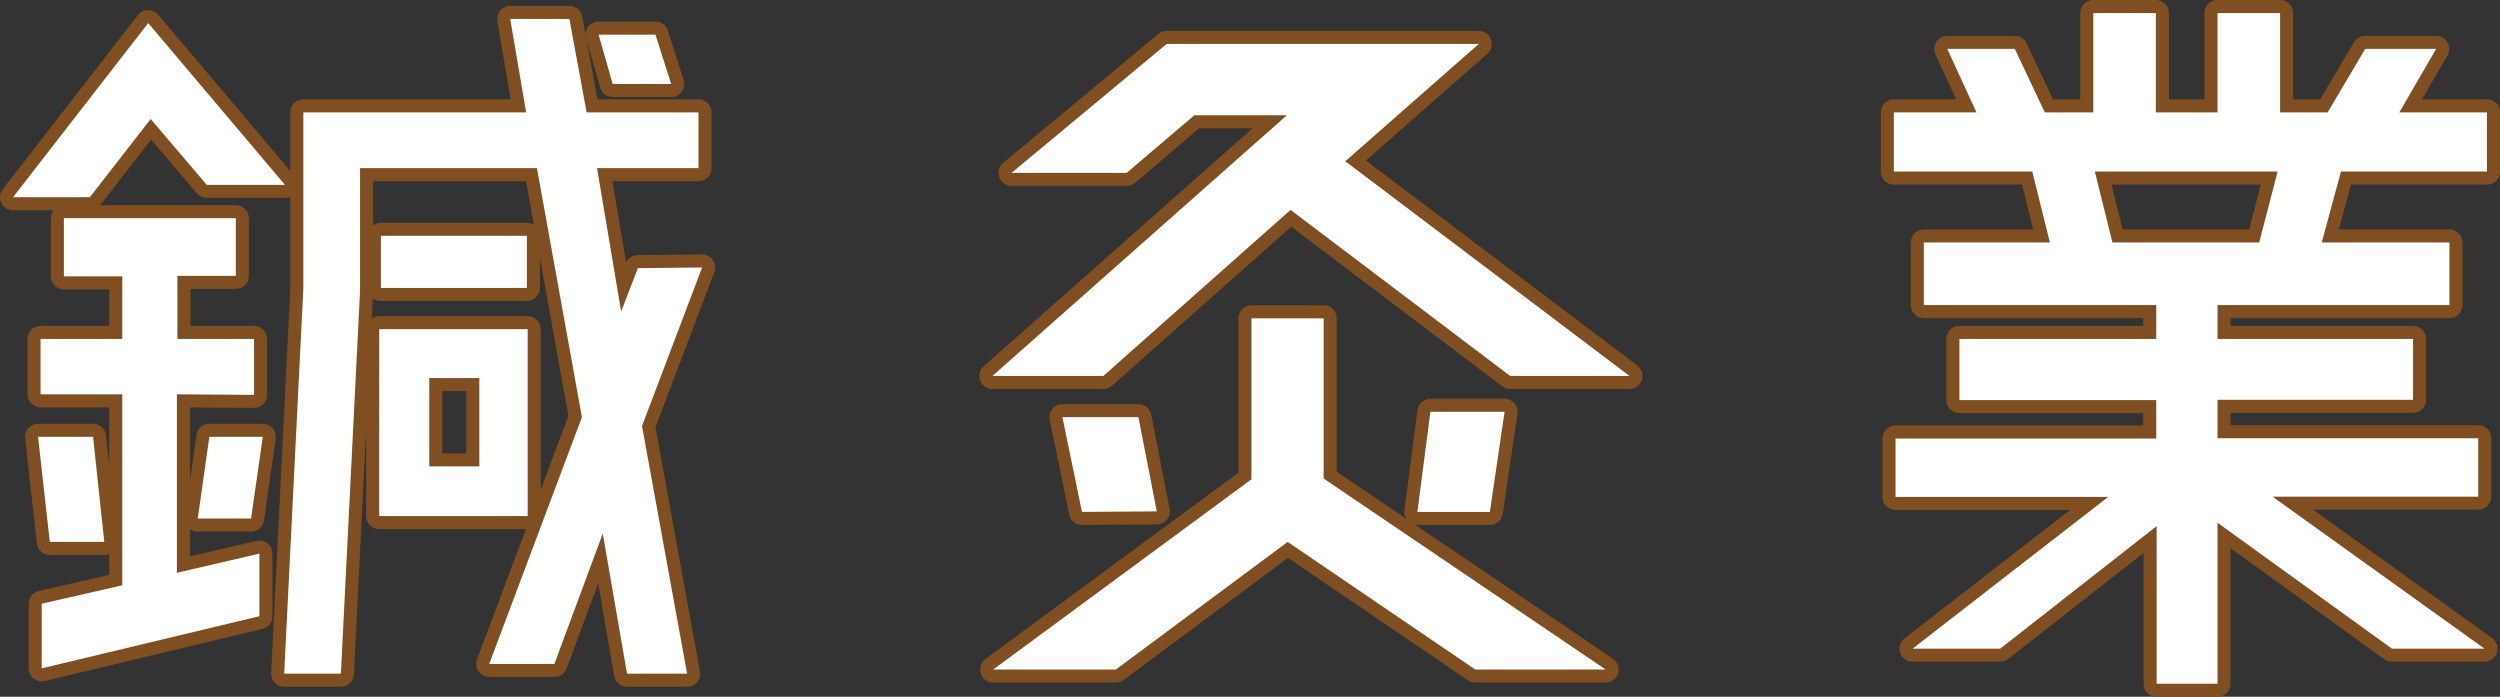
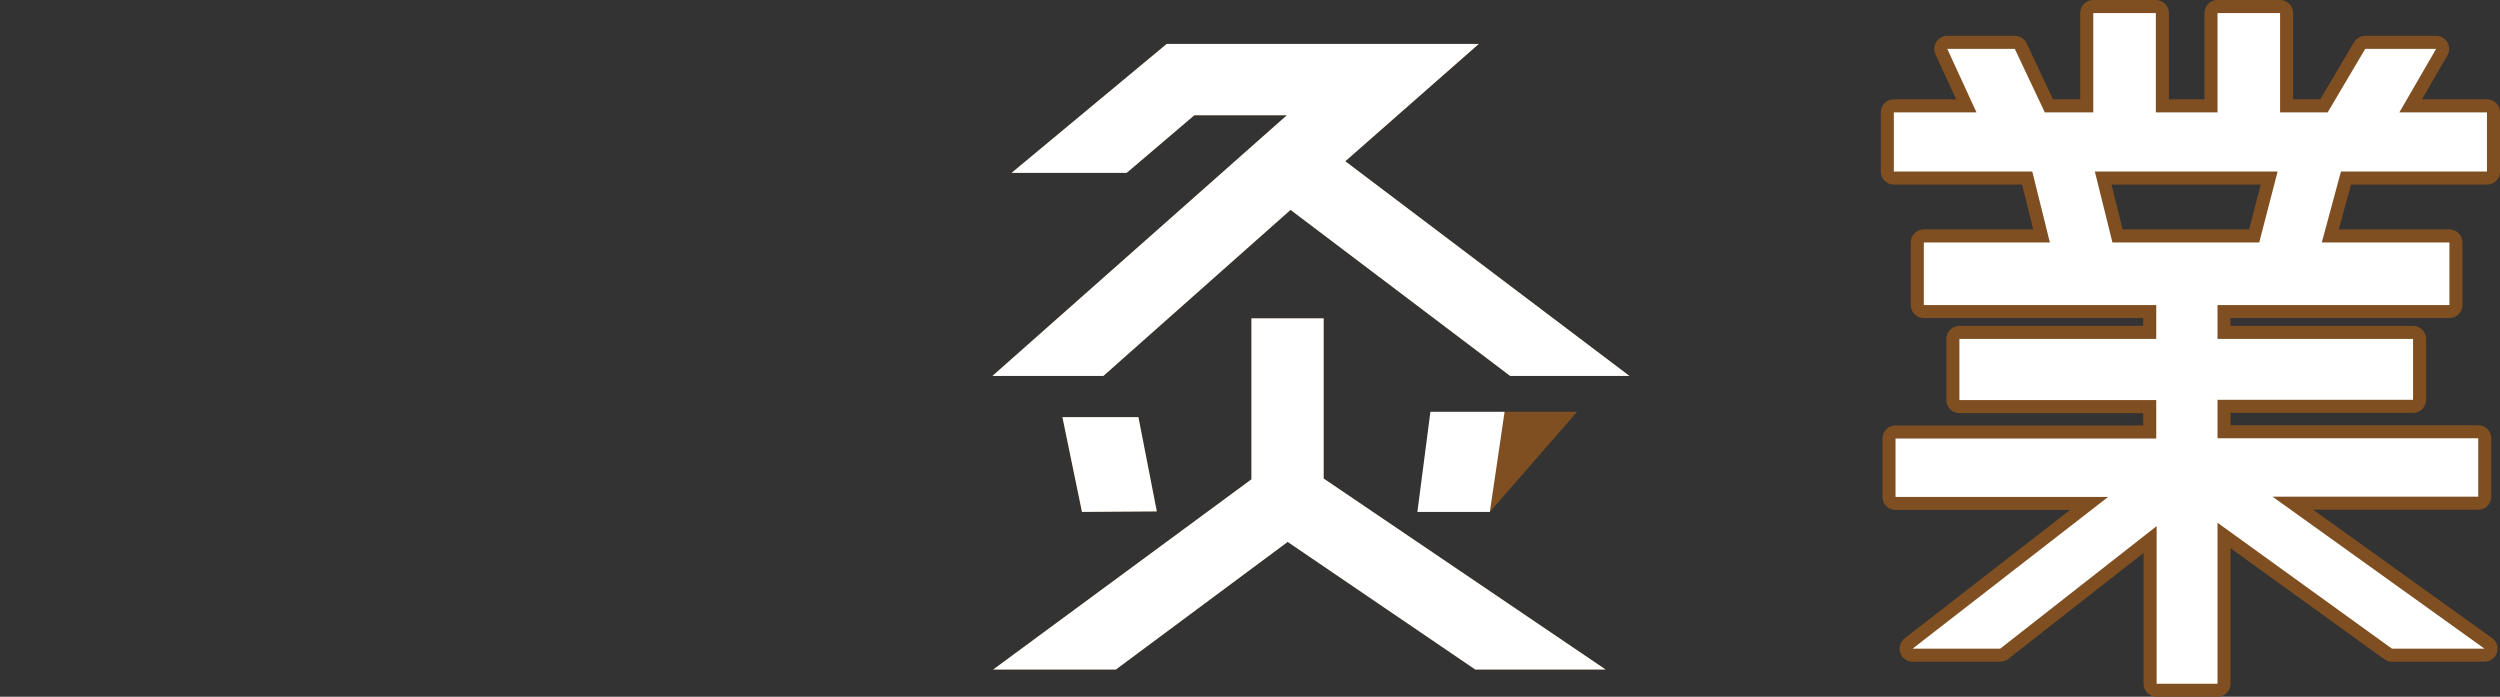
<svg xmlns="http://www.w3.org/2000/svg" viewBox="0 0 191.78 53.45" width="191.78" height="53.45">
  <rect x="0" y="0" width="191.78" height="53.45" fill="#333333" stroke="none" />
  <defs>
    <style>.cls-1{fill:#7f4f21;}.cls-2{fill:none;stroke:#7f4f21;stroke-linejoin:round;stroke-width:2px;}.cls-3{fill:#fff;}</style>
  </defs>
  <g id="レイヤー_2" data-name="レイヤー 2">
    <g id="テキスト">
-       <path class="cls-1" d="M11.56,9.13l-4.67,6H1L11.37,1.77,21.86,14.18h-6ZM8,41.57H3.82l-.9-8.06H7.14Zm5.57-11.32V43.94l6.33-1.47v4.8l-16.7,4V46.31L9.38,44.9V30.25H3.11V26H9.38v-4.8H4.9V16.74H18.09v4.42H13.61V26h5.88v4.29Zm1.6,9.53.89-6.27h4.1l-.9,6.27ZM53.86,20.52,49.25,32.68l3.46,19H48.1L46.24,40.93l-3.71,10h-5L44.64,32,41.19,12.9H27.62v9.41L26.15,51.68H21.8l1.47-29.56V8.62H40.36L39.14,1.45h4.54L45,8.62h8.58V12.9H45.8l1.85,11,1.28-3.33ZM29.09,39.59V25.25H40.48V39.59Zm.13-21.5h11.2v4H29.22ZM32.93,29v6.78h3.84V29ZM51.49,6.44H47L45.92,2.66h4.36Z" />
-       <path class="cls-1" d="M84.64,28.84H76.13l22.59-20h-7.1l-5.19,4.42H77.6L89.5,3.37h23.94l-10.24,9L125,28.84h-9.15L99,16.1Zm16.9-4.42V36.71l21.63,14.65h-10L98.78,41.57,85.6,51.36H76.19L96,36.77V24.42ZM83,39.27,81.5,32h5.83l1.41,7.23Zm31.29,0h-5.56l1-7.68h5.69Z" />
-       <path class="cls-1" d="M190.59,49.76h-7.1L170.11,40.1V52.45h-4.67V40.36l-12,9.4h-6.72l15-11.64H145.41V33.64h20V30.69h-15.1V26h15.1V23.4H147.58V18.6h9.67l-1.35-5.44H145.28V8.62h6.34l-2.24-4.87h5.18l2.3,4.87h3.72V1h4.8V8.62h4.73V1h4.8V8.62h3.65l2.88-4.87h5.44l-2.82,4.87h6.72v4.54h-11.2l-1.47,5.44h9.79v4.8H170.11V26h15v4.67h-15v2.95h20v4.48H174.33ZM160.7,13.16l1.35,5.44h11.26l1.41-5.44Z" />
-       <path class="cls-2" d="M11.56,9.13l-4.67,6H1L11.37,1.77,21.86,14.18h-6ZM8,41.57H3.82l-.9-8.06H7.14Zm5.57-11.32V43.94l6.33-1.47v4.8l-16.7,4V46.31L9.38,44.9V30.25H3.11V26H9.38v-4.8H4.9V16.74H18.09v4.42H13.61V26h5.88v4.29Zm1.6,9.53.89-6.27h4.1l-.9,6.27ZM53.86,20.52,49.25,32.68l3.46,19H48.1L46.24,40.93l-3.71,10h-5L44.64,32,41.19,12.9H27.62v9.41L26.15,51.68H21.8l1.47-29.56V8.62H40.36L39.14,1.45h4.54L45,8.62h8.58V12.9H45.8l1.85,11,1.28-3.33ZM29.09,39.59V25.25H40.48V39.59Zm.13-21.5h11.2v4H29.22ZM32.93,29v6.78h3.84V29ZM51.49,6.44H47L45.92,2.66h4.36Z" />
-       <path class="cls-2" d="M84.64,28.84H76.13l22.59-20h-7.1l-5.19,4.42H77.6L89.5,3.37h23.94l-10.24,9L125,28.84h-9.15L99,16.1Zm16.9-4.42V36.71l21.63,14.65h-10L98.78,41.57,85.6,51.36H76.19L96,36.77V24.42ZM83,39.27,81.5,32h5.83l1.41,7.23Zm31.29,0h-5.56l1-7.68h5.69Z" />
+       <path class="cls-1" d="M84.64,28.84H76.13l22.59-20h-7.1l-5.19,4.42H77.6L89.5,3.37h23.94l-10.24,9L125,28.84h-9.15L99,16.1Zm16.9-4.42V36.71l21.63,14.65h-10L98.78,41.57,85.6,51.36H76.19L96,36.77V24.42ZM83,39.27,81.5,32h5.83l1.41,7.23Zm31.29,0l1-7.68h5.69Z" />
      <path class="cls-2" d="M190.59,49.76h-7.1L170.11,40.1V52.45h-4.67V40.36l-12,9.4h-6.72l15-11.64H145.41V33.64h20V30.69h-15.1V26h15.1V23.4H147.58V18.6h9.67l-1.35-5.44H145.28V8.62h6.34l-2.24-4.87h5.18l2.3,4.87h3.72V1h4.8V8.62h4.73V1h4.8V8.62h3.65l2.88-4.87h5.44l-2.82,4.87h6.72v4.54h-11.2l-1.47,5.44h9.79v4.8H170.11V26h15v4.67h-15v2.95h20v4.48H174.33ZM160.7,13.16l1.35,5.44h11.26l1.41-5.44Z" />
-       <path class="cls-3" d="M11.56,9.13l-4.67,6H1L11.37,1.77,21.86,14.18h-6ZM8,41.57H3.82l-.9-8.06H7.14Zm5.57-11.32V43.94l6.33-1.47v4.8l-16.7,4V46.31L9.38,44.9V30.25H3.11V26H9.38v-4.8H4.9V16.74H18.09v4.42H13.61V26h5.88v4.29Zm1.6,9.53.89-6.27h4.1l-.9,6.27ZM53.86,20.52,49.25,32.68l3.46,19H48.1L46.24,40.93l-3.71,10h-5L44.64,32,41.19,12.9H27.62v9.41L26.15,51.68H21.8l1.47-29.56V8.62H40.36L39.14,1.45h4.54L45,8.62h8.58V12.9H45.8l1.85,11,1.28-3.33ZM29.09,39.59V25.25H40.48V39.59Zm.13-21.5h11.2v4H29.22ZM32.93,29v6.78h3.84V29ZM51.49,6.44H47L45.92,2.66h4.36Z" />
      <path class="cls-3" d="M84.64,28.84H76.13l22.59-20h-7.1l-5.19,4.42H77.6L89.5,3.37h23.94l-10.24,9L125,28.84h-9.15L99,16.1Zm16.9-4.42V36.71l21.63,14.65h-10L98.78,41.57,85.6,51.36H76.19L96,36.77V24.42ZM83,39.27,81.5,32h5.83l1.41,7.23Zm31.29,0h-5.56l1-7.68h5.69Z" />
      <path class="cls-3" d="M190.59,49.76h-7.1L170.11,40.1V52.45h-4.67V40.36l-12,9.4h-6.72l15-11.64H145.41V33.64h20V30.69h-15.1V26h15.1V23.4H147.58V18.6h9.67l-1.35-5.44H145.28V8.62h6.34l-2.24-4.87h5.18l2.3,4.87h3.72V1h4.8V8.62h4.73V1h4.8V8.62h3.65l2.88-4.87h5.44l-2.82,4.87h6.72v4.54h-11.2l-1.47,5.44h9.79v4.8H170.11V26h15v4.67h-15v2.95h20v4.48H174.33ZM160.7,13.16l1.35,5.44h11.26l1.41-5.44Z" />
    </g>
  </g>
</svg>